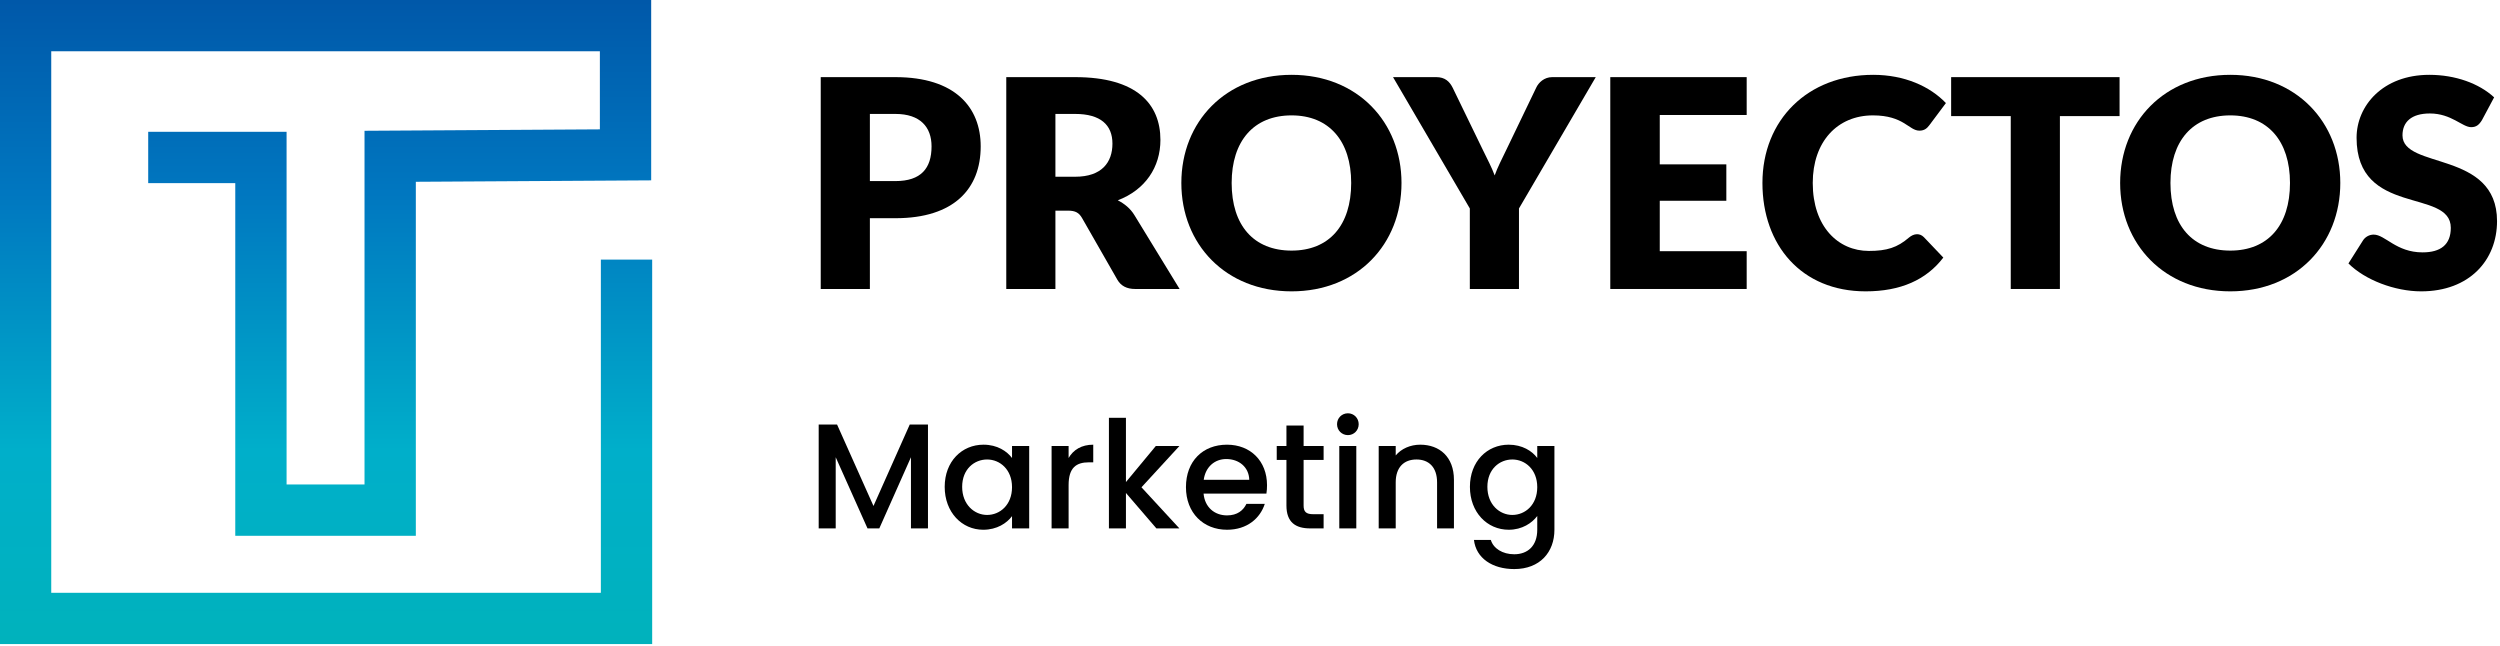
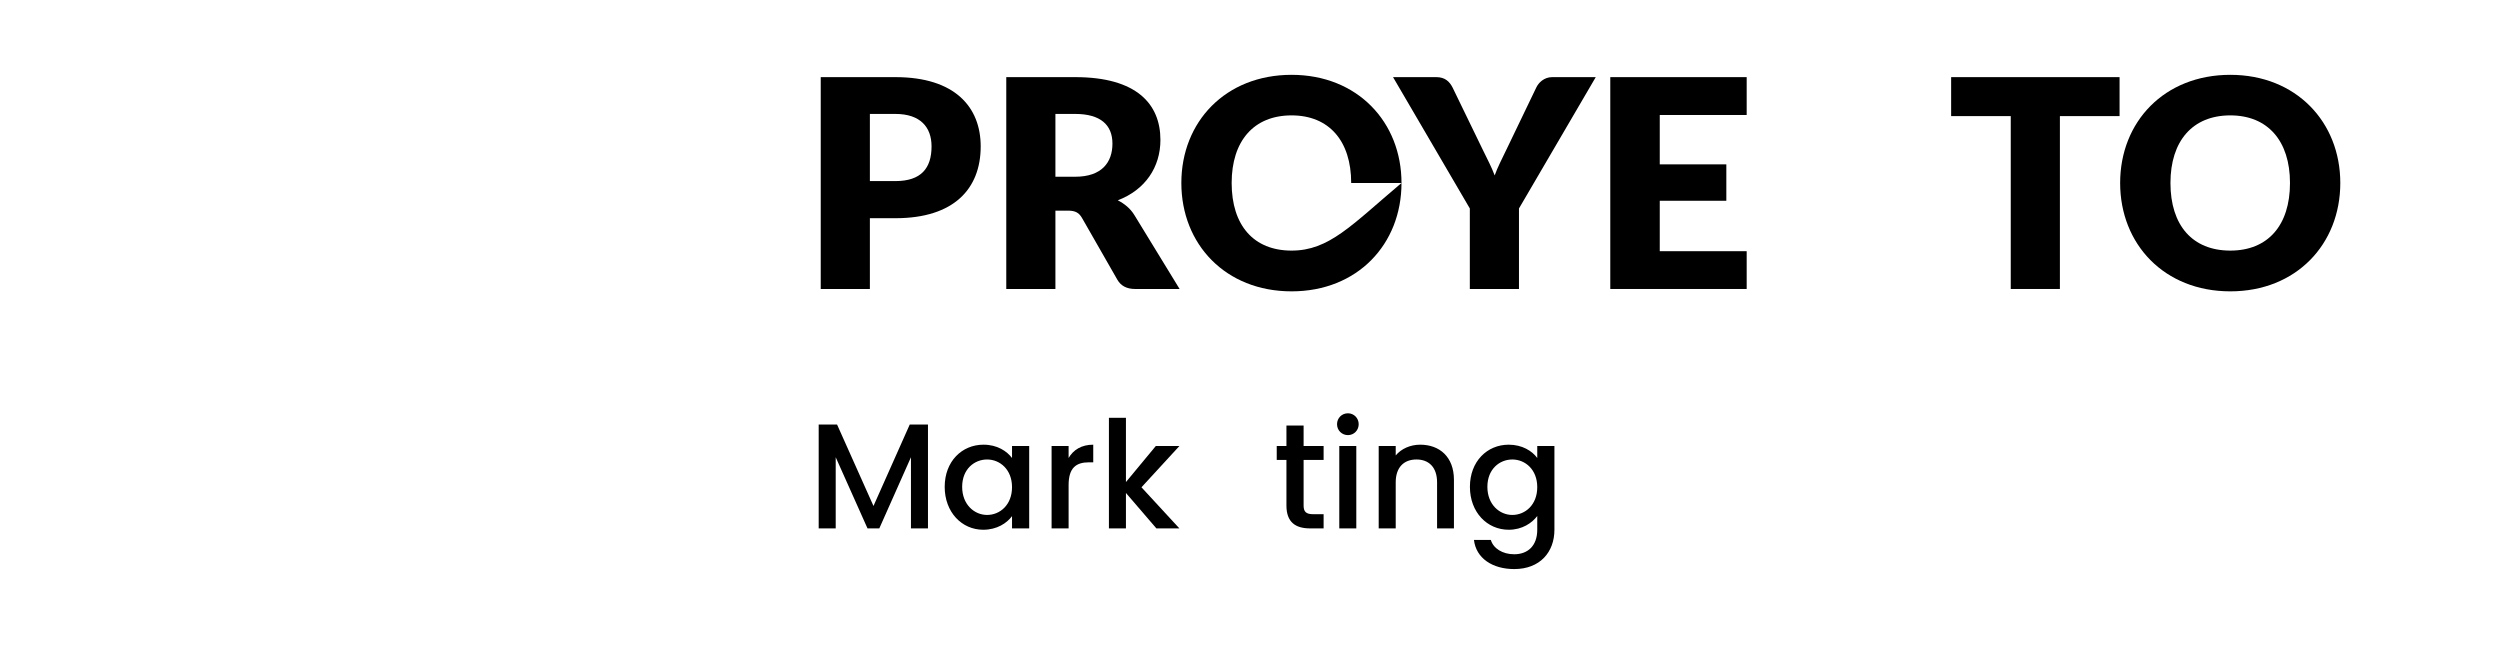
<svg xmlns="http://www.w3.org/2000/svg" width="100%" height="100%" viewBox="0 0 619 160" xml:space="preserve" style="fill-rule:evenodd;clip-rule:evenodd;stroke-linejoin:round;stroke-miterlimit:2;">
  <g transform="matrix(1,0,0,1,-1618,-739)">
    <g transform="matrix(0.209,0,0,0.446,1647.6,434.351)">
      <path d="M828.265,976.416L848.428,976.416L848.428,936.911L886.101,976.416L900.074,976.416L937.57,936.911L937.57,976.416L957.733,976.416L957.733,918.735L936.155,918.735L893.176,963.967L850.02,918.735L828.265,918.735L828.265,976.416Z" style="fill-rule:nonzero;" />
      <path d="M977.543,953.343C977.543,967.453 997.883,977.163 1023.18,977.163C1039.45,977.163 1051.12,973.511 1057.31,969.61L1057.31,976.416L1077.65,976.416L1077.65,930.686L1057.31,930.686L1057.31,937.326C1051.3,933.591 1039.98,929.939 1023.53,929.939C997.883,929.939 977.543,939.234 977.543,953.343ZM1057.31,953.509C1057.31,963.386 1042.98,968.946 1027.77,968.946C1012.74,968.946 998.236,963.22 998.236,953.343C998.236,943.467 1012.74,938.155 1027.77,938.155C1042.98,938.155 1057.31,943.716 1057.31,953.509Z" style="fill-rule:nonzero;" />
      <path d="M1124.34,952.348C1124.34,942.637 1133.54,939.732 1148.4,939.732L1153.53,939.732L1153.53,929.939C1139.73,929.939 1130,932.761 1124.34,937.326L1124.34,930.686L1104.18,930.686L1104.18,976.416L1124.34,976.416L1124.34,952.348Z" style="fill-rule:nonzero;" />
      <path d="M1172.1,976.416L1192.26,976.416L1192.26,956.746L1228.34,976.416L1255.58,976.416L1210.66,953.592L1255.58,930.686L1227.63,930.686L1192.26,950.688L1192.26,915L1172.1,915L1172.1,976.416Z" style="fill-rule:nonzero;" />
-       <path d="M1311.12,937.906C1326.15,937.906 1338,942.388 1338.36,949.443L1284.41,949.443C1286.53,942.222 1297.5,937.906 1311.12,937.906ZM1356.75,962.805L1335,962.805C1331.28,966.374 1324.38,969.195 1312,969.195C1297.14,969.195 1285.65,964.631 1284.23,957.078L1358.69,957.078C1359.23,955.501 1359.4,954.007 1359.4,952.431C1359.4,938.985 1339.77,929.939 1312,929.939C1283.17,929.939 1263.36,939.151 1263.36,953.509C1263.36,967.868 1284.06,977.163 1312,977.163C1335.88,977.163 1351.27,970.772 1356.75,962.805Z" style="fill-rule:nonzero;" />
      <path d="M1382.4,963.718C1382.4,973.013 1393.18,976.416 1410.52,976.416L1426.44,976.416L1426.44,968.531L1414.06,968.531C1405.57,968.531 1402.74,967.121 1402.74,963.718L1402.74,938.404L1426.44,938.404L1426.44,930.686L1402.74,930.686L1402.74,919.316L1382.4,919.316L1382.4,930.686L1370.9,930.686L1370.9,938.404L1382.4,938.404L1382.4,963.718Z" style="fill-rule:nonzero;" />
      <path d="M1445.01,976.416L1465.17,976.416L1465.17,930.686L1445.01,930.686L1445.01,976.416ZM1455.27,924.627C1462.34,924.627 1468,921.972 1468,918.569C1468,915.166 1462.34,912.51 1455.27,912.51C1448.01,912.51 1442.35,915.166 1442.35,918.569C1442.35,921.972 1448.01,924.627 1455.27,924.627Z" style="fill-rule:nonzero;" />
      <path d="M1560.86,976.416L1580.84,976.416L1580.84,949.443C1580.84,936.662 1563.69,929.939 1540.87,929.939C1529.2,929.939 1518.41,932.18 1511.86,935.915L1511.86,930.686L1491.7,930.686L1491.7,976.416L1511.86,976.416L1511.86,950.854C1511.86,942.471 1521.59,938.155 1536.45,938.155C1551.13,938.155 1560.86,942.471 1560.86,950.854L1560.86,976.416Z" style="fill-rule:nonzero;" />
      <path d="M1599.77,953.343C1599.77,967.453 1620.11,977.163 1645.75,977.163C1661.67,977.163 1673.35,973.428 1679.54,969.527L1679.54,977.163C1679.54,986.292 1667.86,990.774 1652.3,990.774C1638.33,990.774 1627.54,987.537 1624.53,982.807L1604.54,982.807C1607.02,992.932 1626.3,998.99 1652.3,998.99C1682.72,998.99 1699.88,989.612 1699.88,977.163L1699.88,930.686L1679.54,930.686L1679.54,937.326C1673.52,933.425 1661.67,929.939 1645.75,929.939C1620.11,929.939 1599.77,939.234 1599.77,953.343ZM1679.54,953.509C1679.54,963.386 1665.21,968.946 1650,968.946C1634.97,968.946 1620.46,963.22 1620.46,953.343C1620.46,943.467 1634.97,938.155 1650,938.155C1665.21,938.155 1679.54,943.716 1679.54,953.509Z" style="fill-rule:nonzero;" />
    </g>
    <g transform="matrix(0.847,0,0,0.847,1486.98,647.966)">
-       <path d="M345.335,295.765L154.666,295.765L154.666,107.463L345.045,107.463L345.045,160.201L276.246,160.62L276.246,264.103L223.463,264.103L223.463,161.009L198.011,161.009L198.011,146.009L238.463,146.009L238.463,249.103L261.246,249.103L261.246,145.71L330.045,145.292L330.045,122.463L169.666,122.463L169.666,280.765L330.335,280.765L330.335,183.372L345.335,183.372L345.335,295.765Z" style="fill:url(#_Linear1);" />
-     </g>
+       </g>
    <g transform="matrix(1.599,0,0,1.63,-44.356,-938.536)">
      <path d="M1178.28,1062.31C1187.36,1062.31 1191.48,1057.82 1191.48,1051.4C1191.48,1045.45 1187.51,1040.88 1178.28,1040.88L1166.71,1040.88L1166.71,1073.06L1174.32,1073.06L1174.32,1062.31L1178.28,1062.31ZM1174.32,1046.47L1178.28,1046.47C1182.11,1046.47 1183.87,1048.46 1183.87,1051.4C1183.87,1054.73 1182.24,1056.67 1178.28,1056.67L1174.32,1056.67L1174.32,1046.47Z" style="fill-rule:nonzero;" />
      <path d="M1204.99,1061.16C1206.16,1061.16 1206.72,1061.49 1207.19,1062.31L1212.64,1071.65C1213.2,1072.6 1214.11,1073.06 1215.39,1073.06L1222.28,1073.06L1215.3,1061.87C1214.65,1060.81 1213.72,1060.1 1212.71,1059.59C1216.96,1058 1219.31,1054.56 1219.31,1050.42C1219.31,1044.95 1215.61,1040.88 1206.11,1040.88L1195.44,1040.88L1195.44,1073.06L1203.05,1073.06L1203.05,1061.16L1204.99,1061.16ZM1203.05,1046.47L1206.11,1046.47C1210.05,1046.47 1211.88,1048.15 1211.88,1050.98C1211.88,1053.8 1210.26,1056.01 1206.11,1056.01L1203.05,1056.01L1203.05,1046.47Z" style="fill-rule:nonzero;" />
-       <path d="M1256.64,1056.96C1256.64,1047.71 1249.82,1040.53 1239.62,1040.53C1229.39,1040.53 1222.55,1047.66 1222.55,1056.96C1222.55,1066.26 1229.39,1073.42 1239.62,1073.42C1249.82,1073.42 1256.64,1066.26 1256.64,1056.96ZM1248.85,1056.96C1248.85,1063.41 1245.43,1067.23 1239.62,1067.23C1233.76,1067.23 1230.34,1063.41 1230.34,1056.96C1230.34,1050.58 1233.76,1046.69 1239.62,1046.69C1245.43,1046.69 1248.85,1050.58 1248.85,1056.96Z" style="fill-rule:nonzero;" />
+       <path d="M1256.64,1056.96C1256.64,1047.71 1249.82,1040.53 1239.62,1040.53C1229.39,1040.53 1222.55,1047.66 1222.55,1056.96C1222.55,1066.26 1229.39,1073.42 1239.62,1073.42C1249.82,1073.42 1256.64,1066.26 1256.64,1056.96ZC1248.85,1063.41 1245.43,1067.23 1239.62,1067.23C1233.76,1067.23 1230.34,1063.41 1230.34,1056.96C1230.34,1050.58 1233.76,1046.69 1239.62,1046.69C1245.43,1046.69 1248.85,1050.58 1248.85,1056.96Z" style="fill-rule:nonzero;" />
      <path d="M1286.72,1040.88L1279.97,1040.88C1278.73,1040.88 1277.85,1041.72 1277.49,1042.5L1272.9,1051.86C1272.18,1053.34 1271.52,1054.56 1271.07,1055.81C1270.6,1054.58 1269.95,1053.36 1269.2,1051.86L1264.57,1042.5C1264.09,1041.55 1263.37,1040.88 1262.04,1040.88L1255.33,1040.88L1267.22,1060.83L1267.22,1073.06L1274.83,1073.06L1274.83,1060.83L1286.72,1040.88Z" style="fill-rule:nonzero;" />
      <path d="M1288.97,1040.88L1288.97,1073.06L1310.09,1073.06L1310.09,1067.32L1296.63,1067.32L1296.63,1059.66L1306.94,1059.66L1306.94,1054.13L1296.63,1054.13L1296.63,1046.63L1310.09,1046.63L1310.09,1040.88L1288.97,1040.88Z" style="fill-rule:nonzero;" />
-       <path d="M1336.46,1064.74C1336.01,1064.74 1335.58,1064.96 1335.22,1065.25C1333.42,1066.77 1331.8,1067.28 1329.01,1067.28C1324.23,1067.28 1320.32,1063.57 1320.32,1056.96C1320.32,1050.67 1324.14,1046.69 1329.64,1046.69C1334.43,1046.69 1335.2,1049.01 1336.84,1049.01C1337.65,1049.01 1338.04,1048.61 1338.37,1048.19L1340.94,1044.82C1338.49,1042.3 1334.55,1040.53 1329.68,1040.53C1319.55,1040.53 1312.53,1047.36 1312.53,1056.96C1312.53,1066.39 1318.56,1073.42 1328.51,1073.42C1333.94,1073.42 1337.9,1071.67 1340.54,1068.29L1337.52,1065.18C1337.18,1064.85 1336.82,1064.74 1336.46,1064.74Z" style="fill-rule:nonzero;" />
      <path d="M1367.83,1040.88L1367.83,1046.8L1358.59,1046.8L1358.59,1073.06L1350.98,1073.06L1350.98,1046.8L1341.75,1046.8L1341.75,1040.88L1367.83,1040.88Z" style="fill-rule:nonzero;" />
      <path d="M1402.01,1056.96C1402.01,1047.71 1395.18,1040.53 1384.98,1040.53C1374.76,1040.53 1367.92,1047.66 1367.92,1056.96C1367.92,1066.26 1374.76,1073.42 1384.98,1073.42C1395.18,1073.42 1402.01,1066.26 1402.01,1056.96ZM1394.22,1056.96C1394.22,1063.41 1390.79,1067.23 1384.98,1067.23C1379.13,1067.23 1375.71,1063.41 1375.71,1056.96C1375.71,1050.58 1379.13,1046.69 1384.98,1046.69C1390.79,1046.69 1394.22,1050.58 1394.22,1056.96Z" style="fill-rule:nonzero;" />
-       <path d="M1425.83,1043.95C1423.49,1041.83 1419.82,1040.53 1415.79,1040.53C1408.58,1040.53 1404.53,1045.24 1404.53,1050.09C1404.53,1062.11 1419.12,1057.71 1419.12,1063.77C1419.12,1066.35 1417.52,1067.5 1414.75,1067.5C1410.65,1067.5 1408.96,1064.8 1407.18,1064.8C1406.49,1064.8 1405.86,1065.16 1405.52,1065.69L1403.27,1069.18C1405.83,1071.69 1410.45,1073.42 1414.53,1073.42C1422,1073.42 1426.28,1068.69 1426.28,1062.75C1426.28,1051.97 1411.64,1054.93 1411.64,1049.72C1411.64,1047.69 1413.02,1046.4 1415.88,1046.4C1419.21,1046.4 1420.9,1048.48 1422.27,1048.48C1423.06,1048.48 1423.49,1048.13 1423.94,1047.42L1425.83,1043.95Z" style="fill-rule:nonzero;" />
    </g>
  </g>
  <defs>
    <linearGradient id="_Linear1" x1="0" y1="0" x2="1" y2="0" gradientUnits="userSpaceOnUse" gradientTransform="matrix(1.15301e-15,188.301,-188.301,1.15301e-15,250,107.463)">
      <stop offset="0" style="stop-color:rgb(0,88,169);stop-opacity:1" />
      <stop offset="0.3" style="stop-color:rgb(0,119,192);stop-opacity:1" />
      <stop offset="0.7" style="stop-color:rgb(0,175,202);stop-opacity:1" />
      <stop offset="1" style="stop-color:rgb(0,178,188);stop-opacity:1" />
    </linearGradient>
  </defs>
</svg>